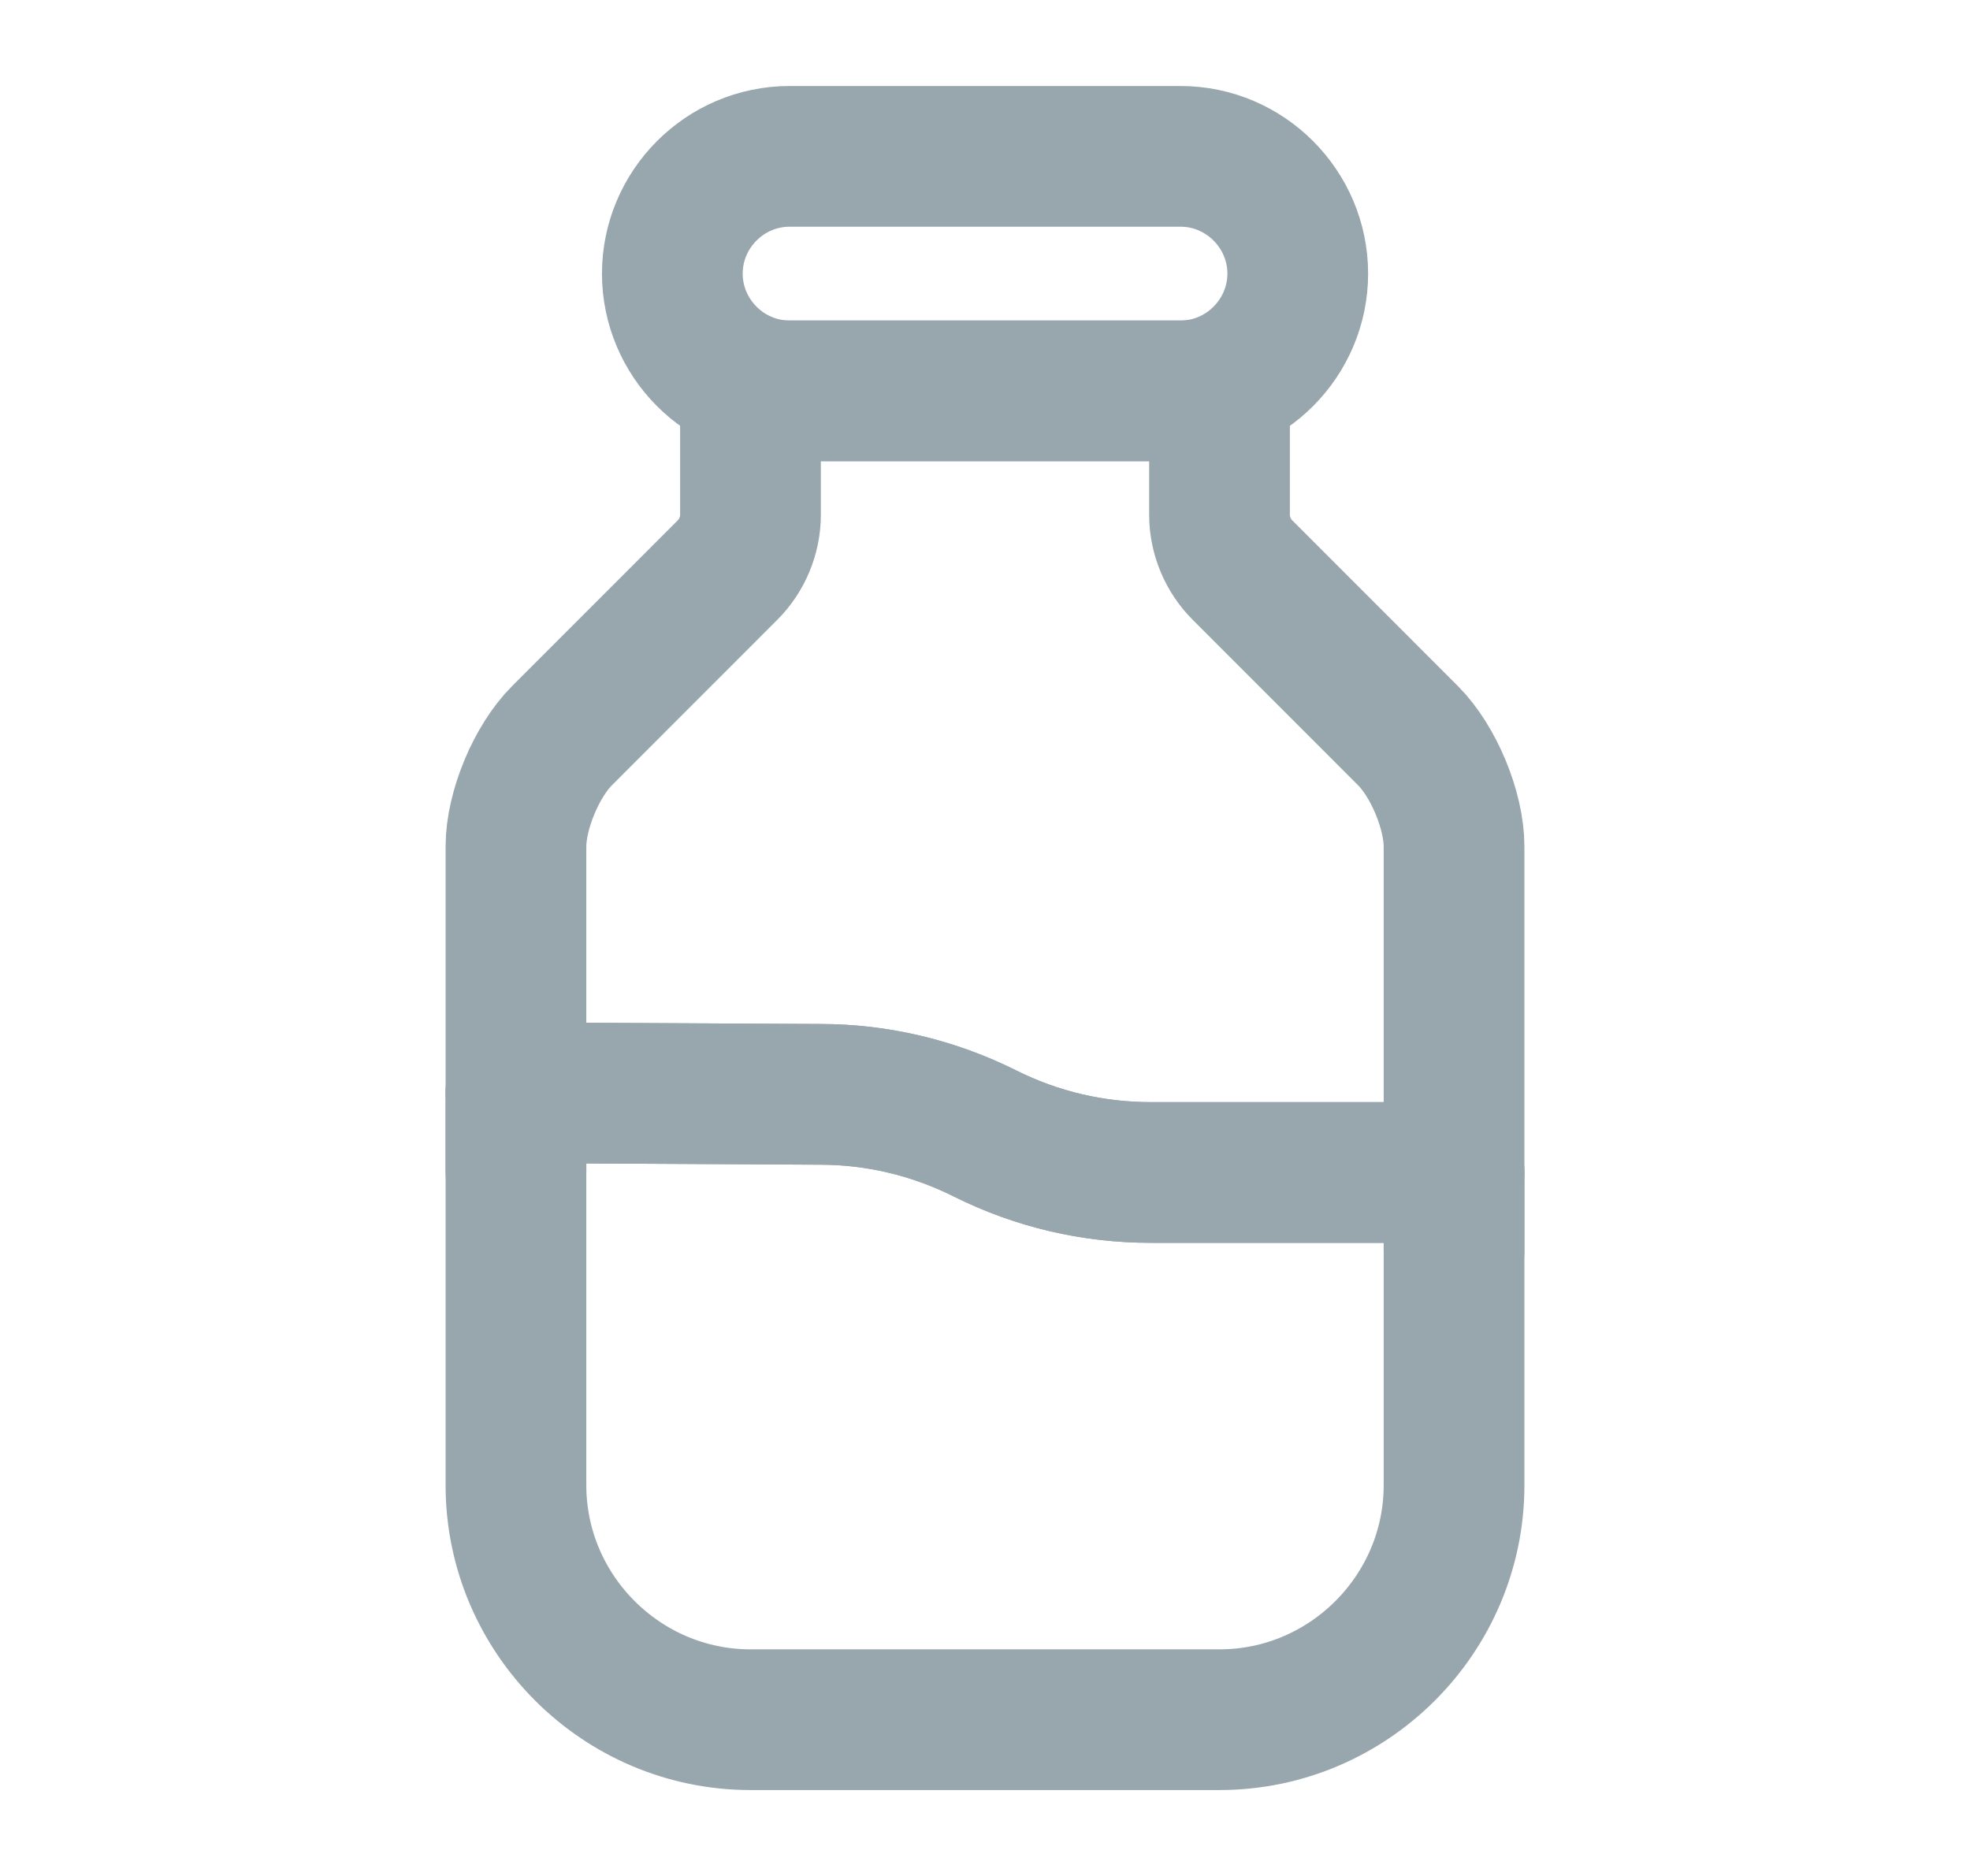
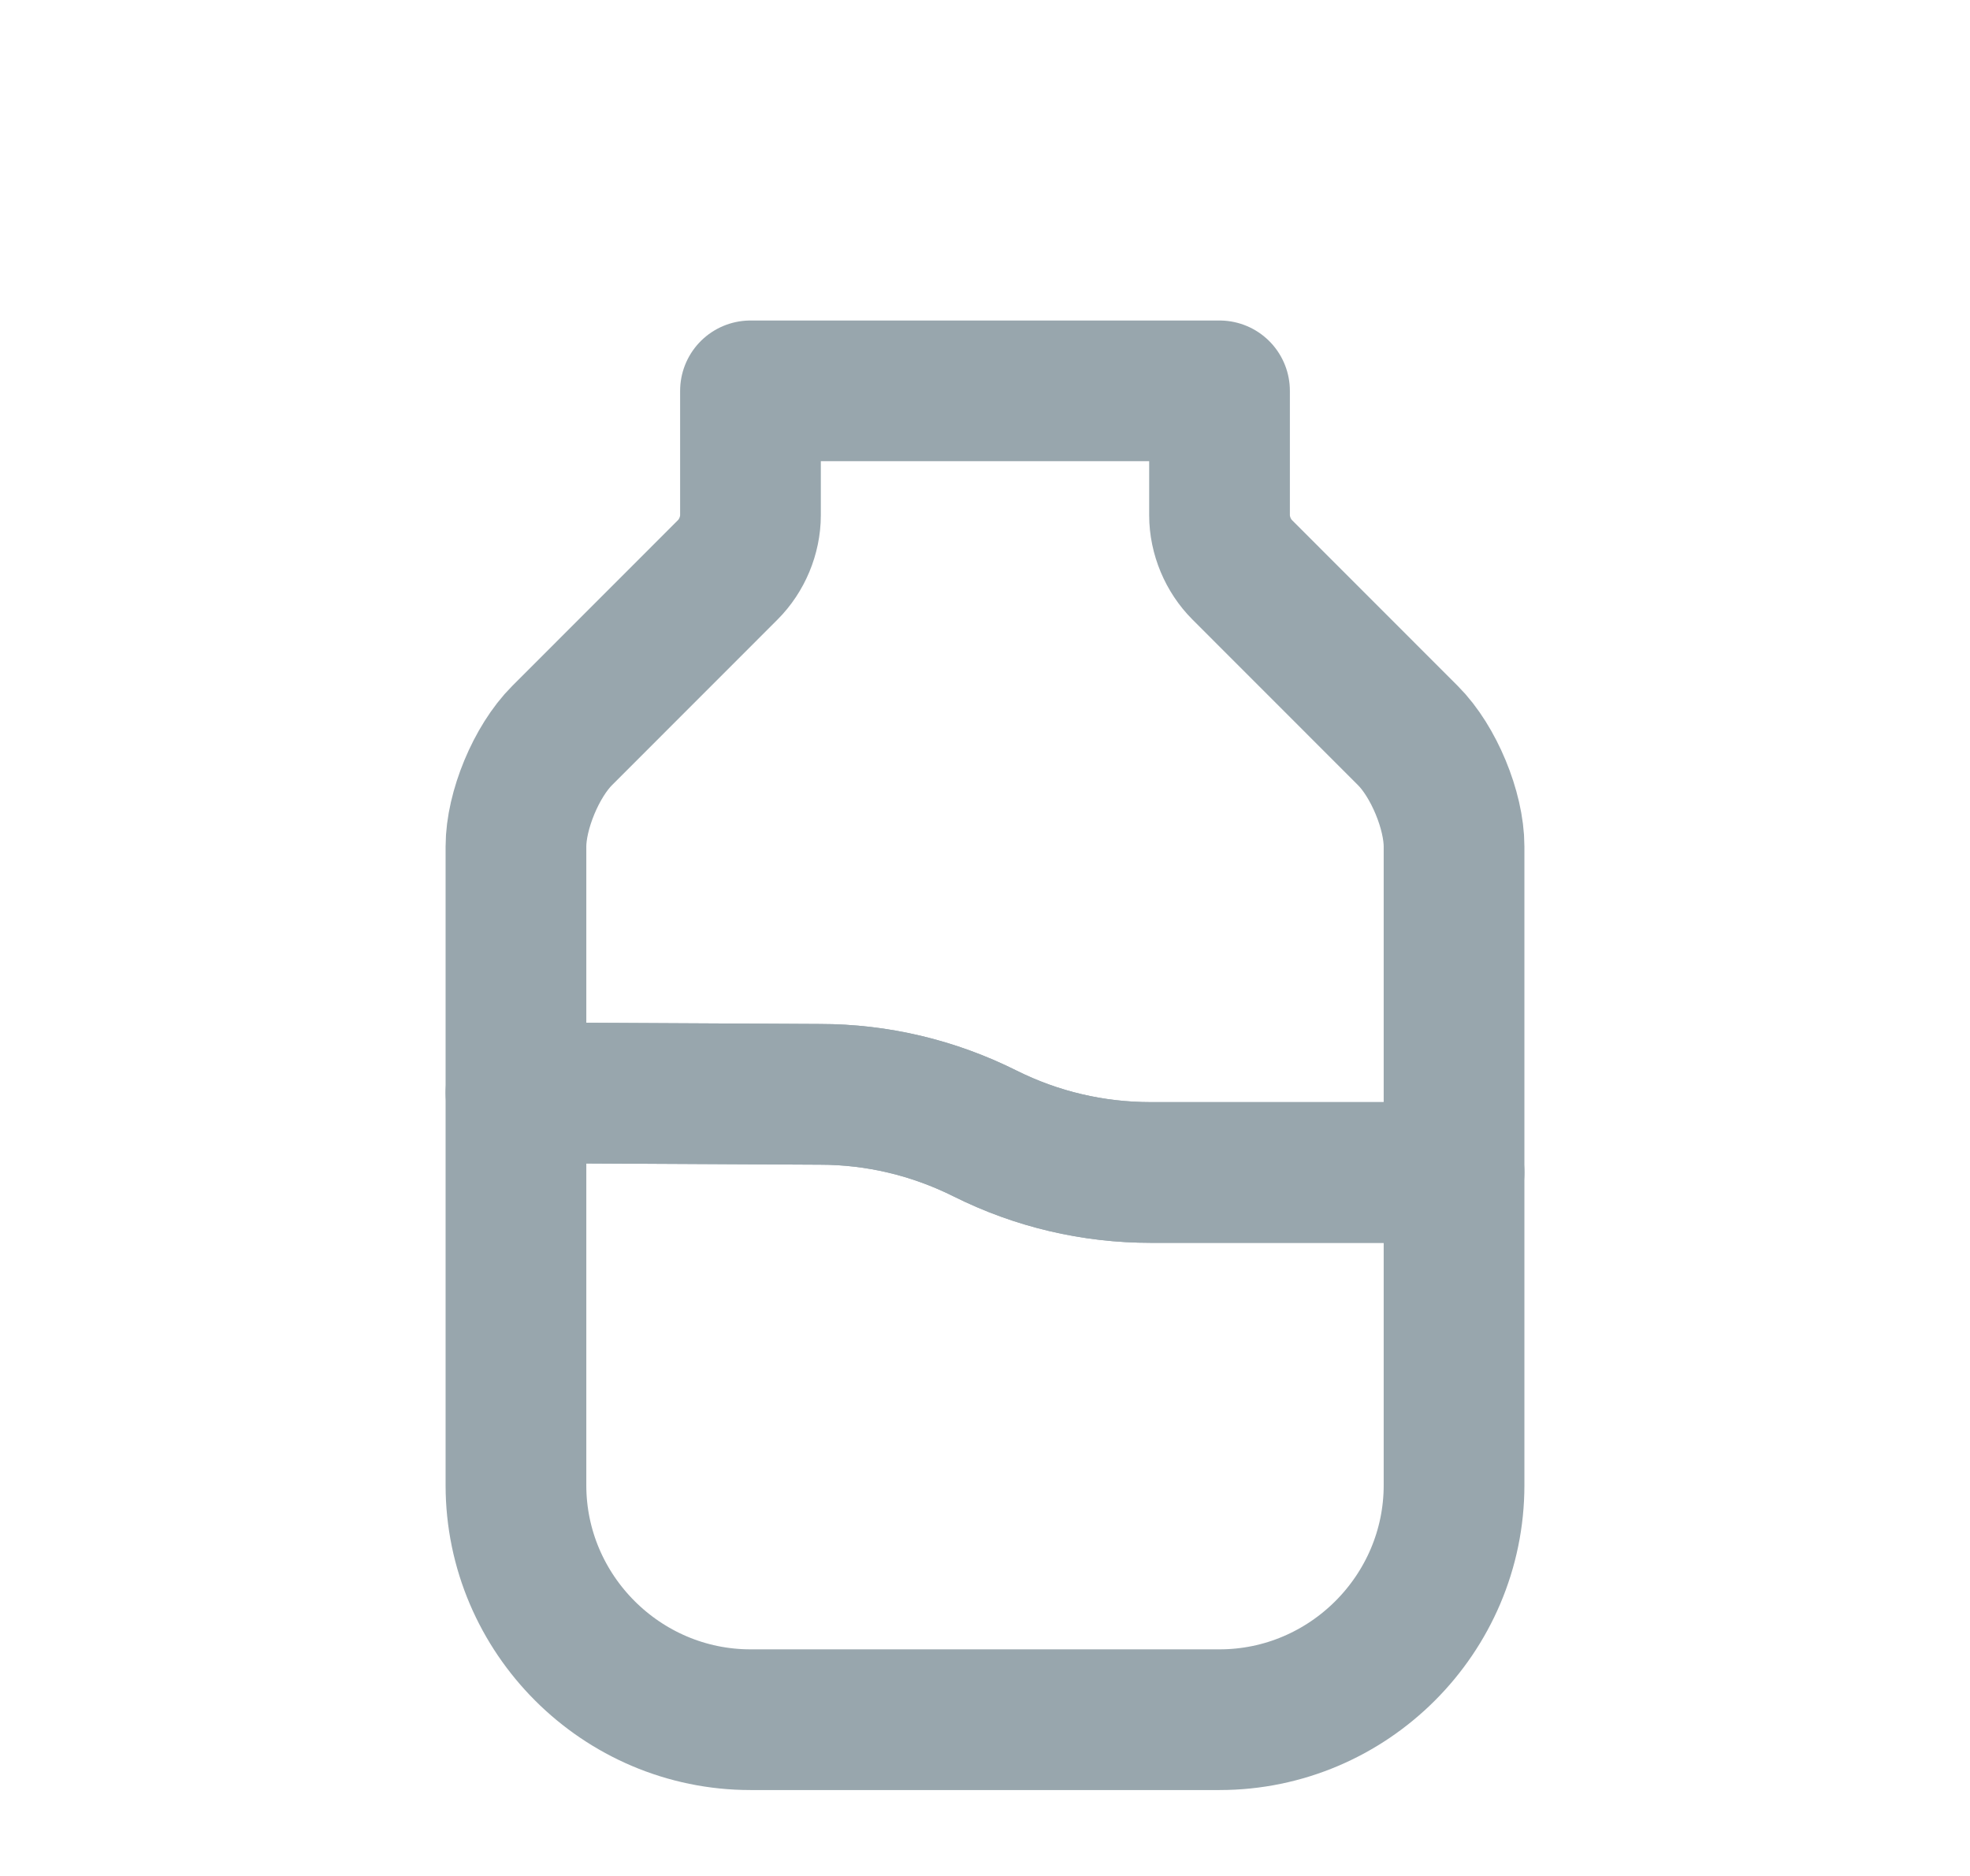
<svg xmlns="http://www.w3.org/2000/svg" width="21" height="20" viewBox="0 0 21 20" fill="none">
  <path d="M15.5 12.5V15.834C15.5 17.209 14.375 18.334 13 18.334H8C6.625 18.334 5.5 17.209 5.5 15.834V11.65L8.742 11.667C9.35 11.667 9.95 11.809 10.5 12.084C11.05 12.359 11.65 12.5 12.267 12.5H15.5Z" stroke="#98A6AD" stroke-width="1.5" stroke-linecap="round" stroke-linejoin="round" />
  <path d="M15.5 9.025V12.5H12.267C11.65 12.5 11.05 12.359 10.5 12.084C9.95 11.809 9.35 11.667 8.742 11.667L5.5 11.65V9.025C5.5 8.642 5.717 8.117 5.992 7.842L7.758 6.075C7.908 5.925 8 5.709 8 5.492V4.167H13V5.492C13 5.709 13.092 5.925 13.242 6.075L15.008 7.842C15.283 8.117 15.5 8.642 15.5 9.025Z" stroke="#98A6AD" stroke-width="1.5" stroke-linecap="round" stroke-linejoin="round" />
-   <path d="M15.5 13.333V12.5" stroke="#98A6AD" stroke-width="1.5" stroke-linecap="round" stroke-linejoin="round" />
-   <path d="M5.5 12.484V11.65" stroke="#98A6AD" stroke-width="1.5" stroke-linecap="round" stroke-linejoin="round" />
-   <path d="M12.584 4.167H8.417C7.725 4.167 7.167 3.6 7.167 2.917C7.167 2.234 7.725 1.667 8.417 1.667H12.584C13.275 1.667 13.834 2.234 13.834 2.917C13.834 3.6 13.275 4.167 12.584 4.167Z" stroke="#98A6AD" stroke-width="1.5" stroke-linecap="round" stroke-linejoin="round" />
</svg>